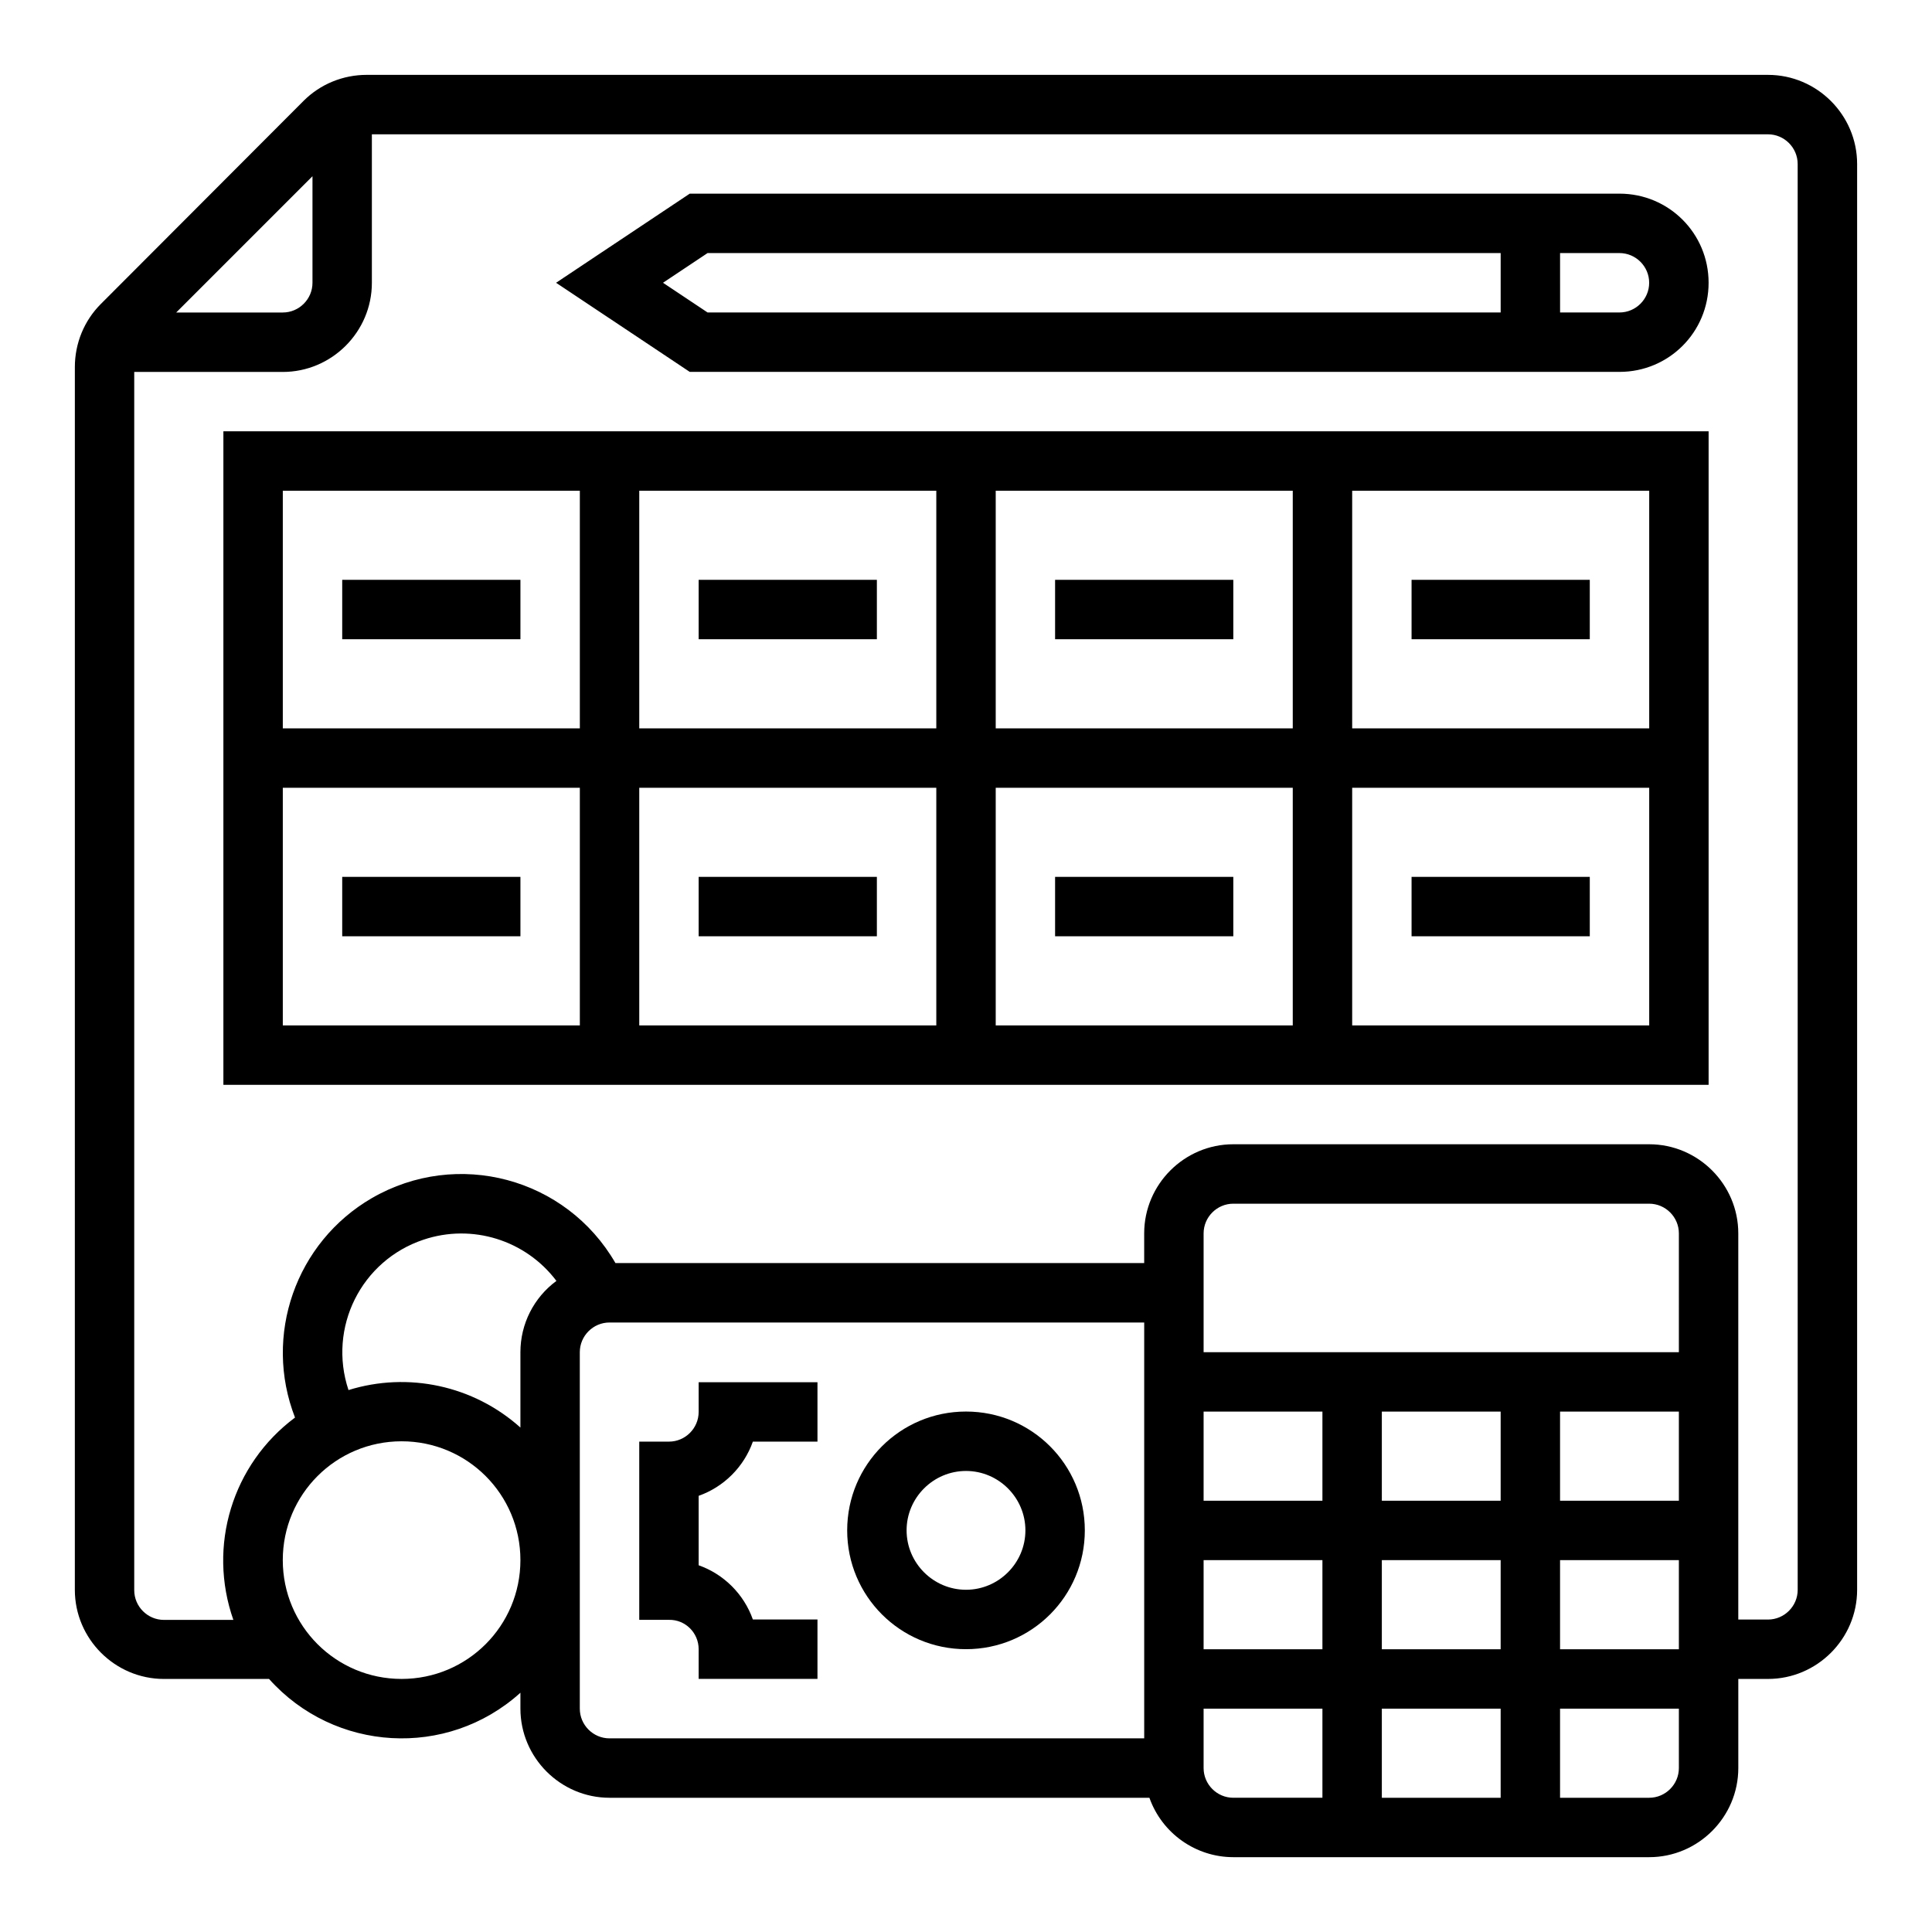
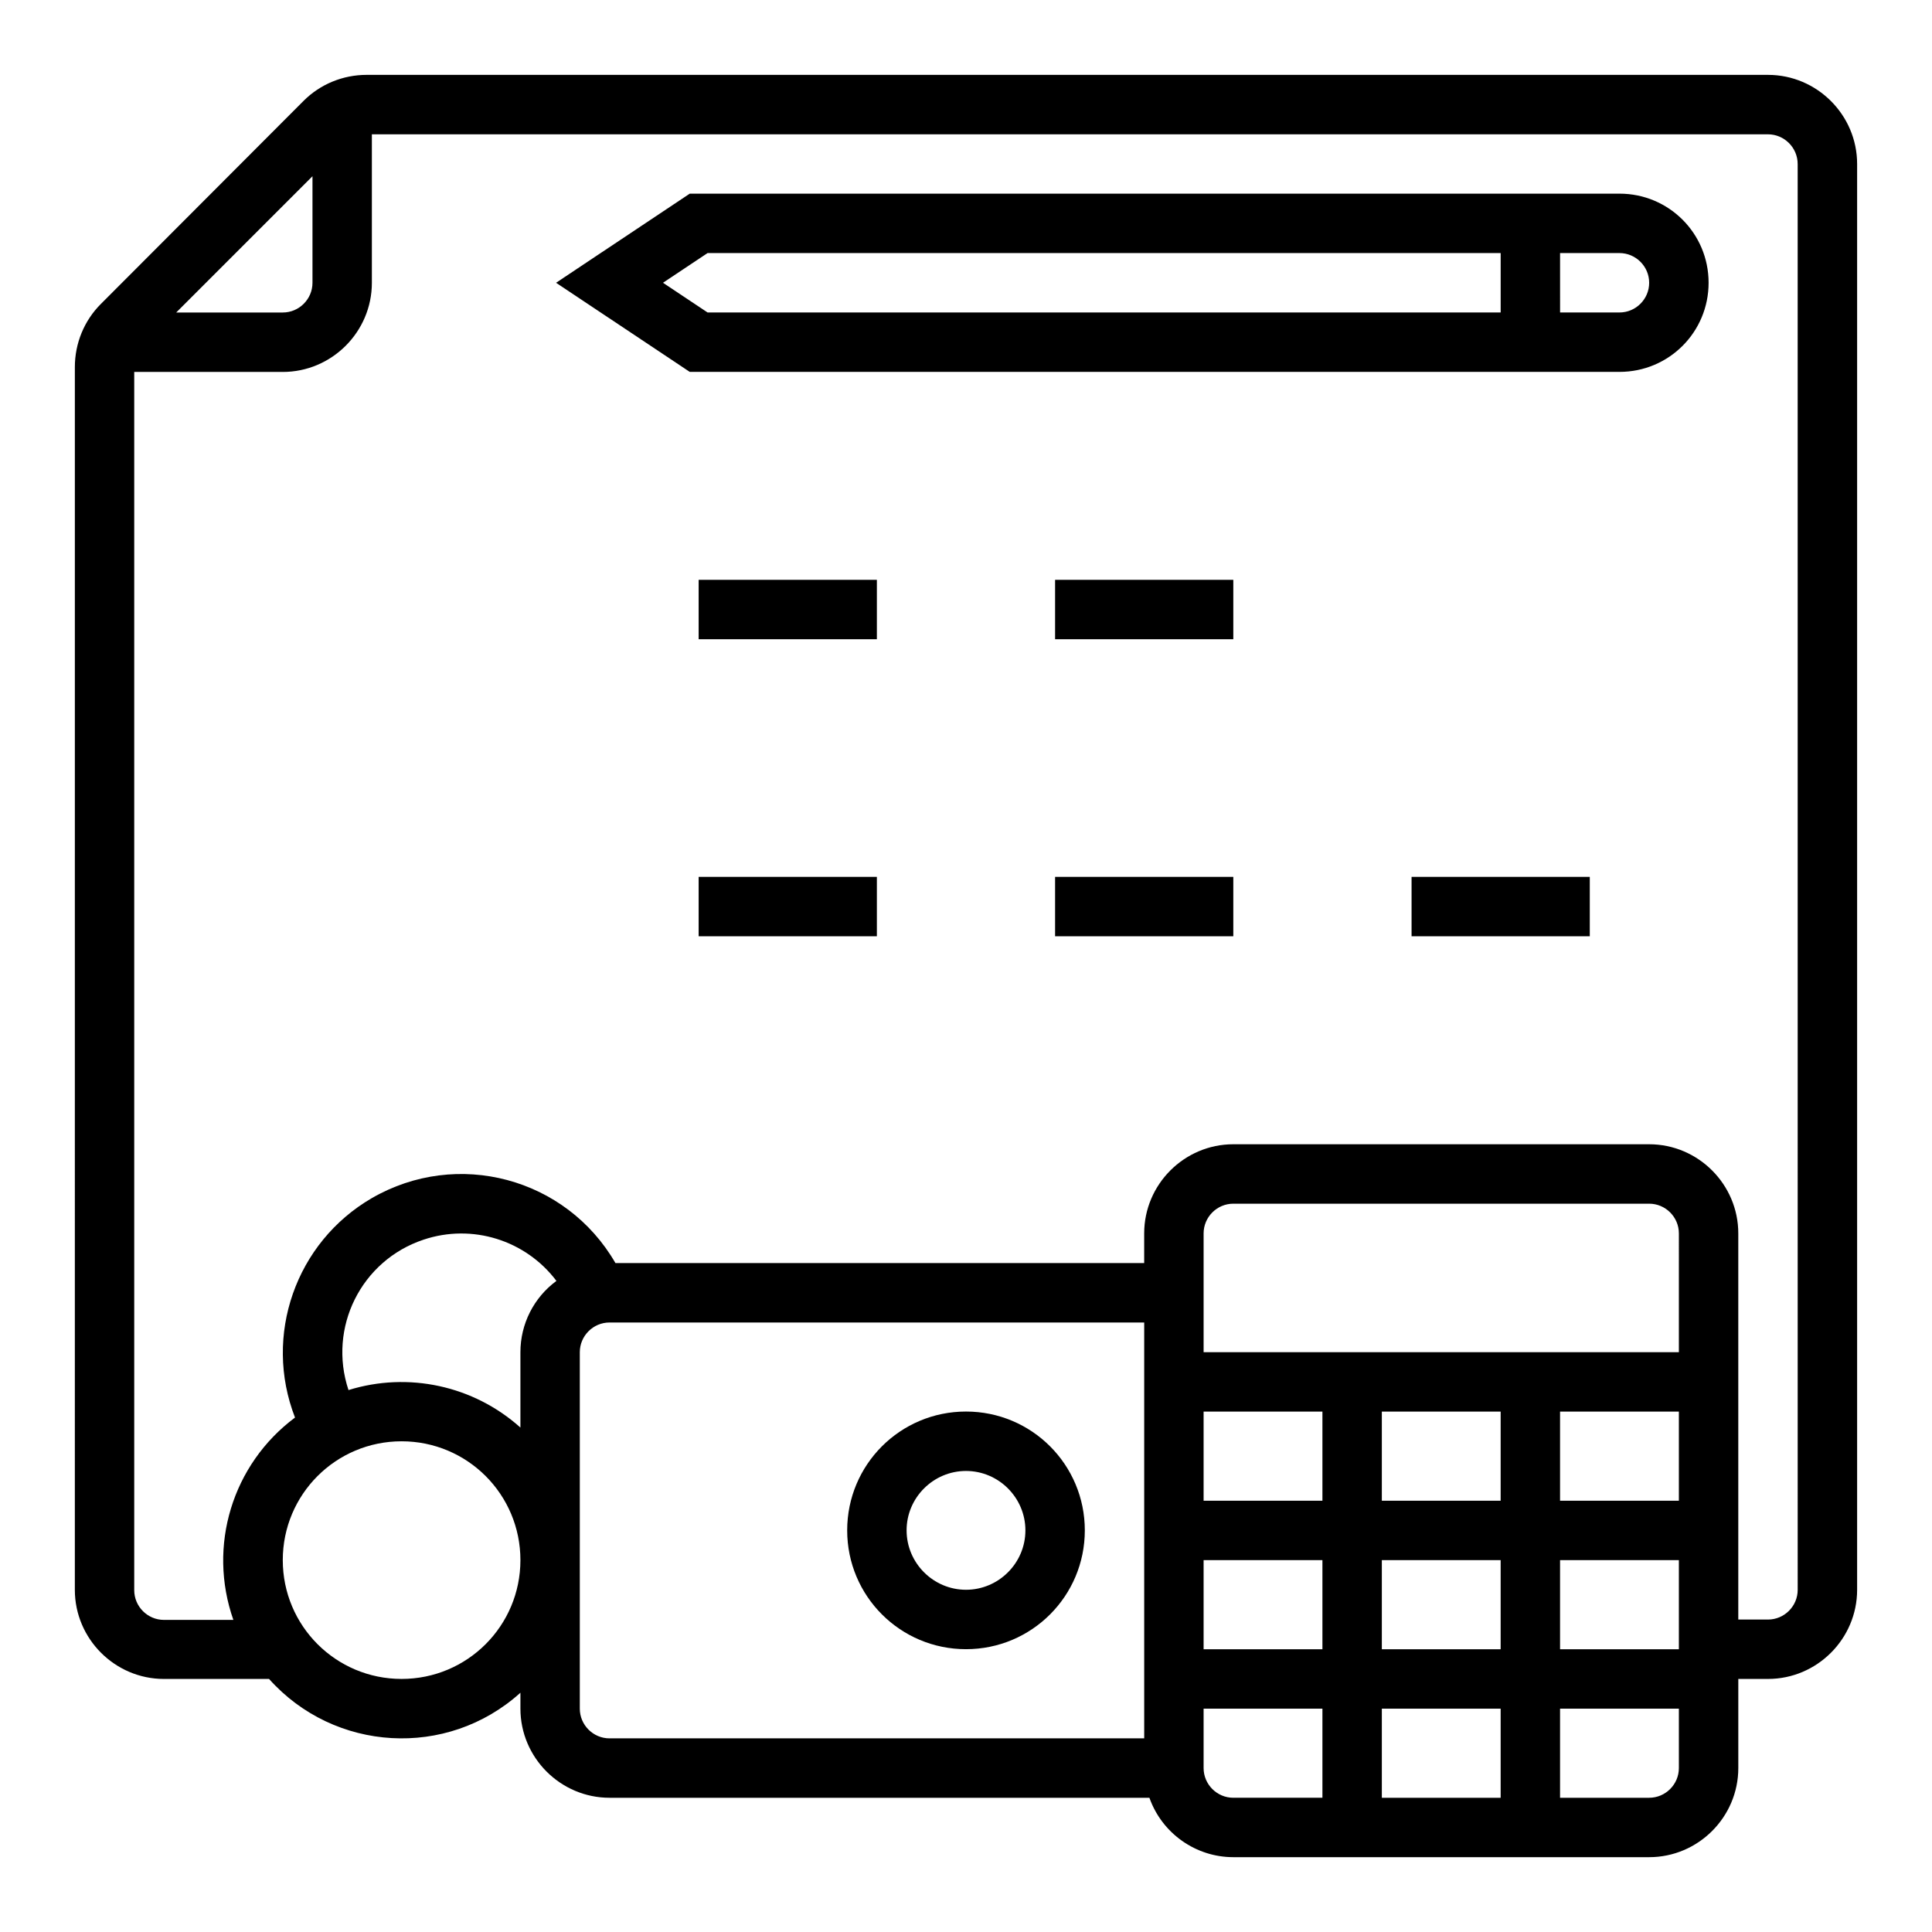
<svg xmlns="http://www.w3.org/2000/svg" fill="#000000" width="800px" height="800px" version="1.1" viewBox="144 144 512 512">
  <g>
    <path d="m612.54 163.84h-371.36c-6.297 0-12.301 2.461-16.727 6.887l-53.727 53.828c-4.43 4.43-6.887 10.43-6.887 16.727l-0.004 324.04c0 12.988 10.629 23.617 23.617 23.617h27.848c17.32 19.387 47.133 21.156 66.52 3.738l0.098-0.098v4.231c0 12.988 10.629 23.617 23.617 23.617h143.07c3.344 9.445 12.301 15.742 22.238 15.742h110.21c12.988 0 23.617-10.629 23.617-23.617v-23.617h7.871c12.988 0 23.617-10.629 23.617-23.617v-377.86c0-12.988-10.629-23.617-23.617-23.617zm-385.73 26.863v28.242c0 4.328-3.543 7.871-7.871 7.871h-28.242zm23.617 398.23c-17.418 0-31.488-14.07-31.488-31.488s14.07-31.488 31.488-31.488c17.418 0 31.488 14.07 31.488 31.488s-14.07 31.488-31.488 31.488zm31.488-86.59v19.977c-12.398-11.121-29.719-14.859-45.559-9.938-5.512-16.531 3.344-34.34 19.875-39.852 12.891-4.328 27.059 0.098 35.227 10.922-6 4.426-9.543 11.41-9.543 18.891zm165.31 102.34h-141.7c-4.328 0-7.871-3.543-7.871-7.871v-94.465c0-4.328 3.543-7.871 7.871-7.871h141.7zm47.23 15.742h-23.617c-4.328 0-7.871-3.543-7.871-7.871v-15.742h31.488zm0-39.359h-31.488v-23.617h31.488zm0-39.359h-31.488v-23.617h31.488zm47.234 78.719h-31.488v-23.617h31.488zm0-39.359h-31.488v-23.617h31.488zm0-39.359h-31.488v-23.617h31.488zm47.23 70.848c0 4.328-3.543 7.871-7.871 7.871h-23.617v-23.617h31.488zm0-31.488h-31.488v-23.617h31.488zm0-39.359h-31.488v-23.617h31.488zm0-39.359h-125.95v-31.488c0-4.328 3.543-7.871 7.871-7.871h110.21c4.328 0 7.871 3.543 7.871 7.871zm31.488 62.977c0 4.328-3.543 7.871-7.871 7.871h-7.871v-102.34c0-12.988-10.629-23.617-23.617-23.617h-110.21c-12.988 0-23.617 10.629-23.617 23.617v7.871h-140.12c-13.086-22.633-41.918-30.309-64.551-17.219-20.172 11.711-28.832 36.406-20.367 58.156-16.629 12.398-23.223 34.047-16.336 53.629l-18.402-0.004c-4.328 0-7.871-3.543-7.871-7.871v-322.85h39.359c12.988 0 23.617-10.629 23.617-23.617v-39.359h369.98c4.328 0 7.871 3.543 7.871 7.871z" />
    <path d="m573.18 195.32h-246.39l-35.426 23.617 35.426 23.617h246.39c13.086 0 23.617-10.527 23.617-23.617 0-13.086-10.531-23.617-23.617-23.617zm-31.488 31.488h-210.18l-11.809-7.871 11.809-7.871h210.18zm31.488 0h-15.742l-0.004-15.742h15.742c4.328 0 7.871 3.543 7.871 7.871 0.004 4.332-3.539 7.871-7.867 7.871z" />
-     <path d="m329.15 581.05v7.871h31.488v-15.742h-17.121c-2.363-6.691-7.676-12.004-14.367-14.367v-18.402c6.691-2.363 12.004-7.676 14.367-14.367l17.121 0.004v-15.742h-31.488v7.871c0 4.328-3.543 7.871-7.871 7.871h-7.871v47.23h7.871c4.332-0.098 7.871 3.445 7.871 7.773z" />
    <path d="m400 581.05c17.418 0 31.488-14.07 31.488-31.488 0-17.418-14.07-31.488-31.488-31.488s-31.488 14.07-31.488 31.488c0 17.418 14.07 31.488 31.488 31.488zm0-47.23c8.66 0 15.742 7.086 15.742 15.742 0 8.66-7.086 15.742-15.742 15.742-8.66 0-15.742-7.086-15.742-15.742-0.004-8.66 7.082-15.742 15.742-15.742z" />
-     <path d="m203.2 431.49h393.6v-173.19h-393.6zm299.14-157.44h78.719v62.977h-78.719zm0 78.719h78.719v62.977h-78.719zm-94.465-78.719h78.719v62.977h-78.719zm0 78.719h78.719v62.977h-78.719zm-94.465-78.719h78.719v62.977h-78.719zm0 78.719h78.719v62.977h-78.719zm-94.465-78.719h78.719v62.977h-78.719zm0 78.719h78.719v62.977h-78.719z" />
-     <path d="m234.69 297.66h47.23v15.742h-47.23z" />
    <path d="m329.15 297.66h47.23v15.742h-47.23z" />
    <path d="m423.61 297.66h47.23v15.742h-47.23z" />
-     <path d="m518.08 297.66h47.23v15.742h-47.23z" />
-     <path d="m234.69 376.38h47.23v15.742h-47.23z" />
    <path d="m329.15 376.38h47.23v15.742h-47.23z" />
    <path d="m423.61 376.38h47.23v15.742h-47.23z" />
    <path d="m518.08 376.38h47.23v15.742h-47.23z" />
  </g>
</svg>